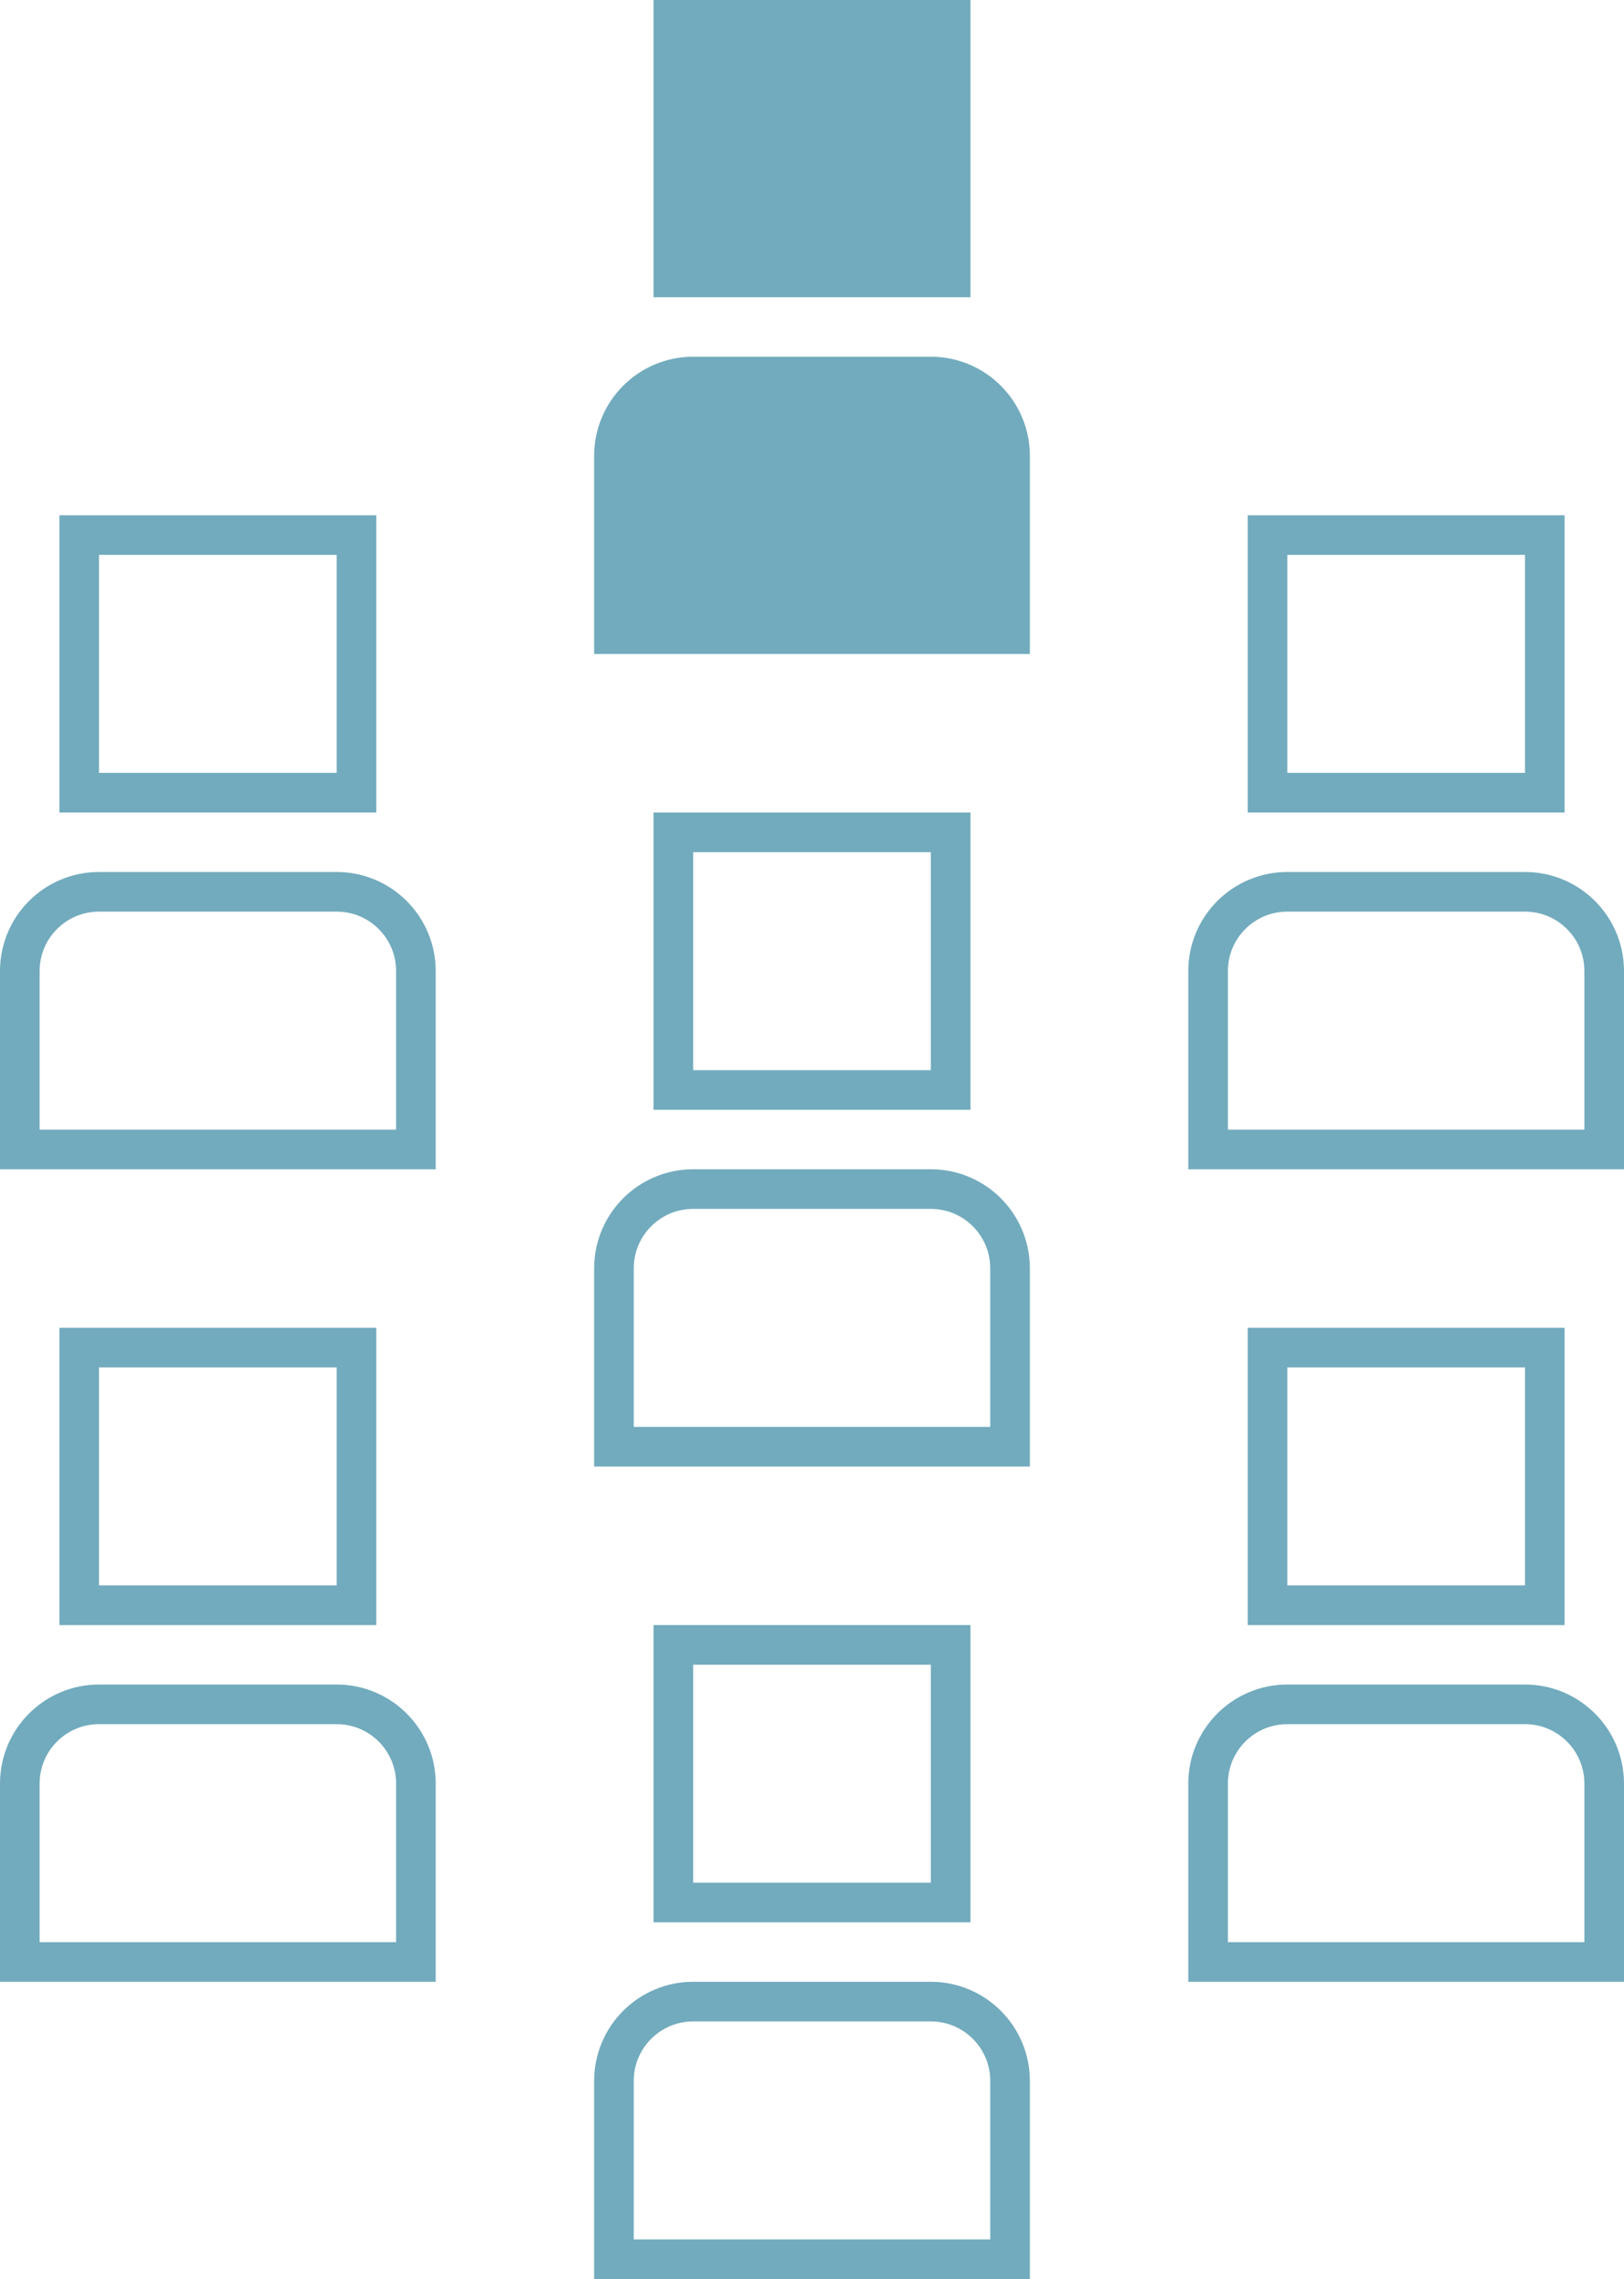
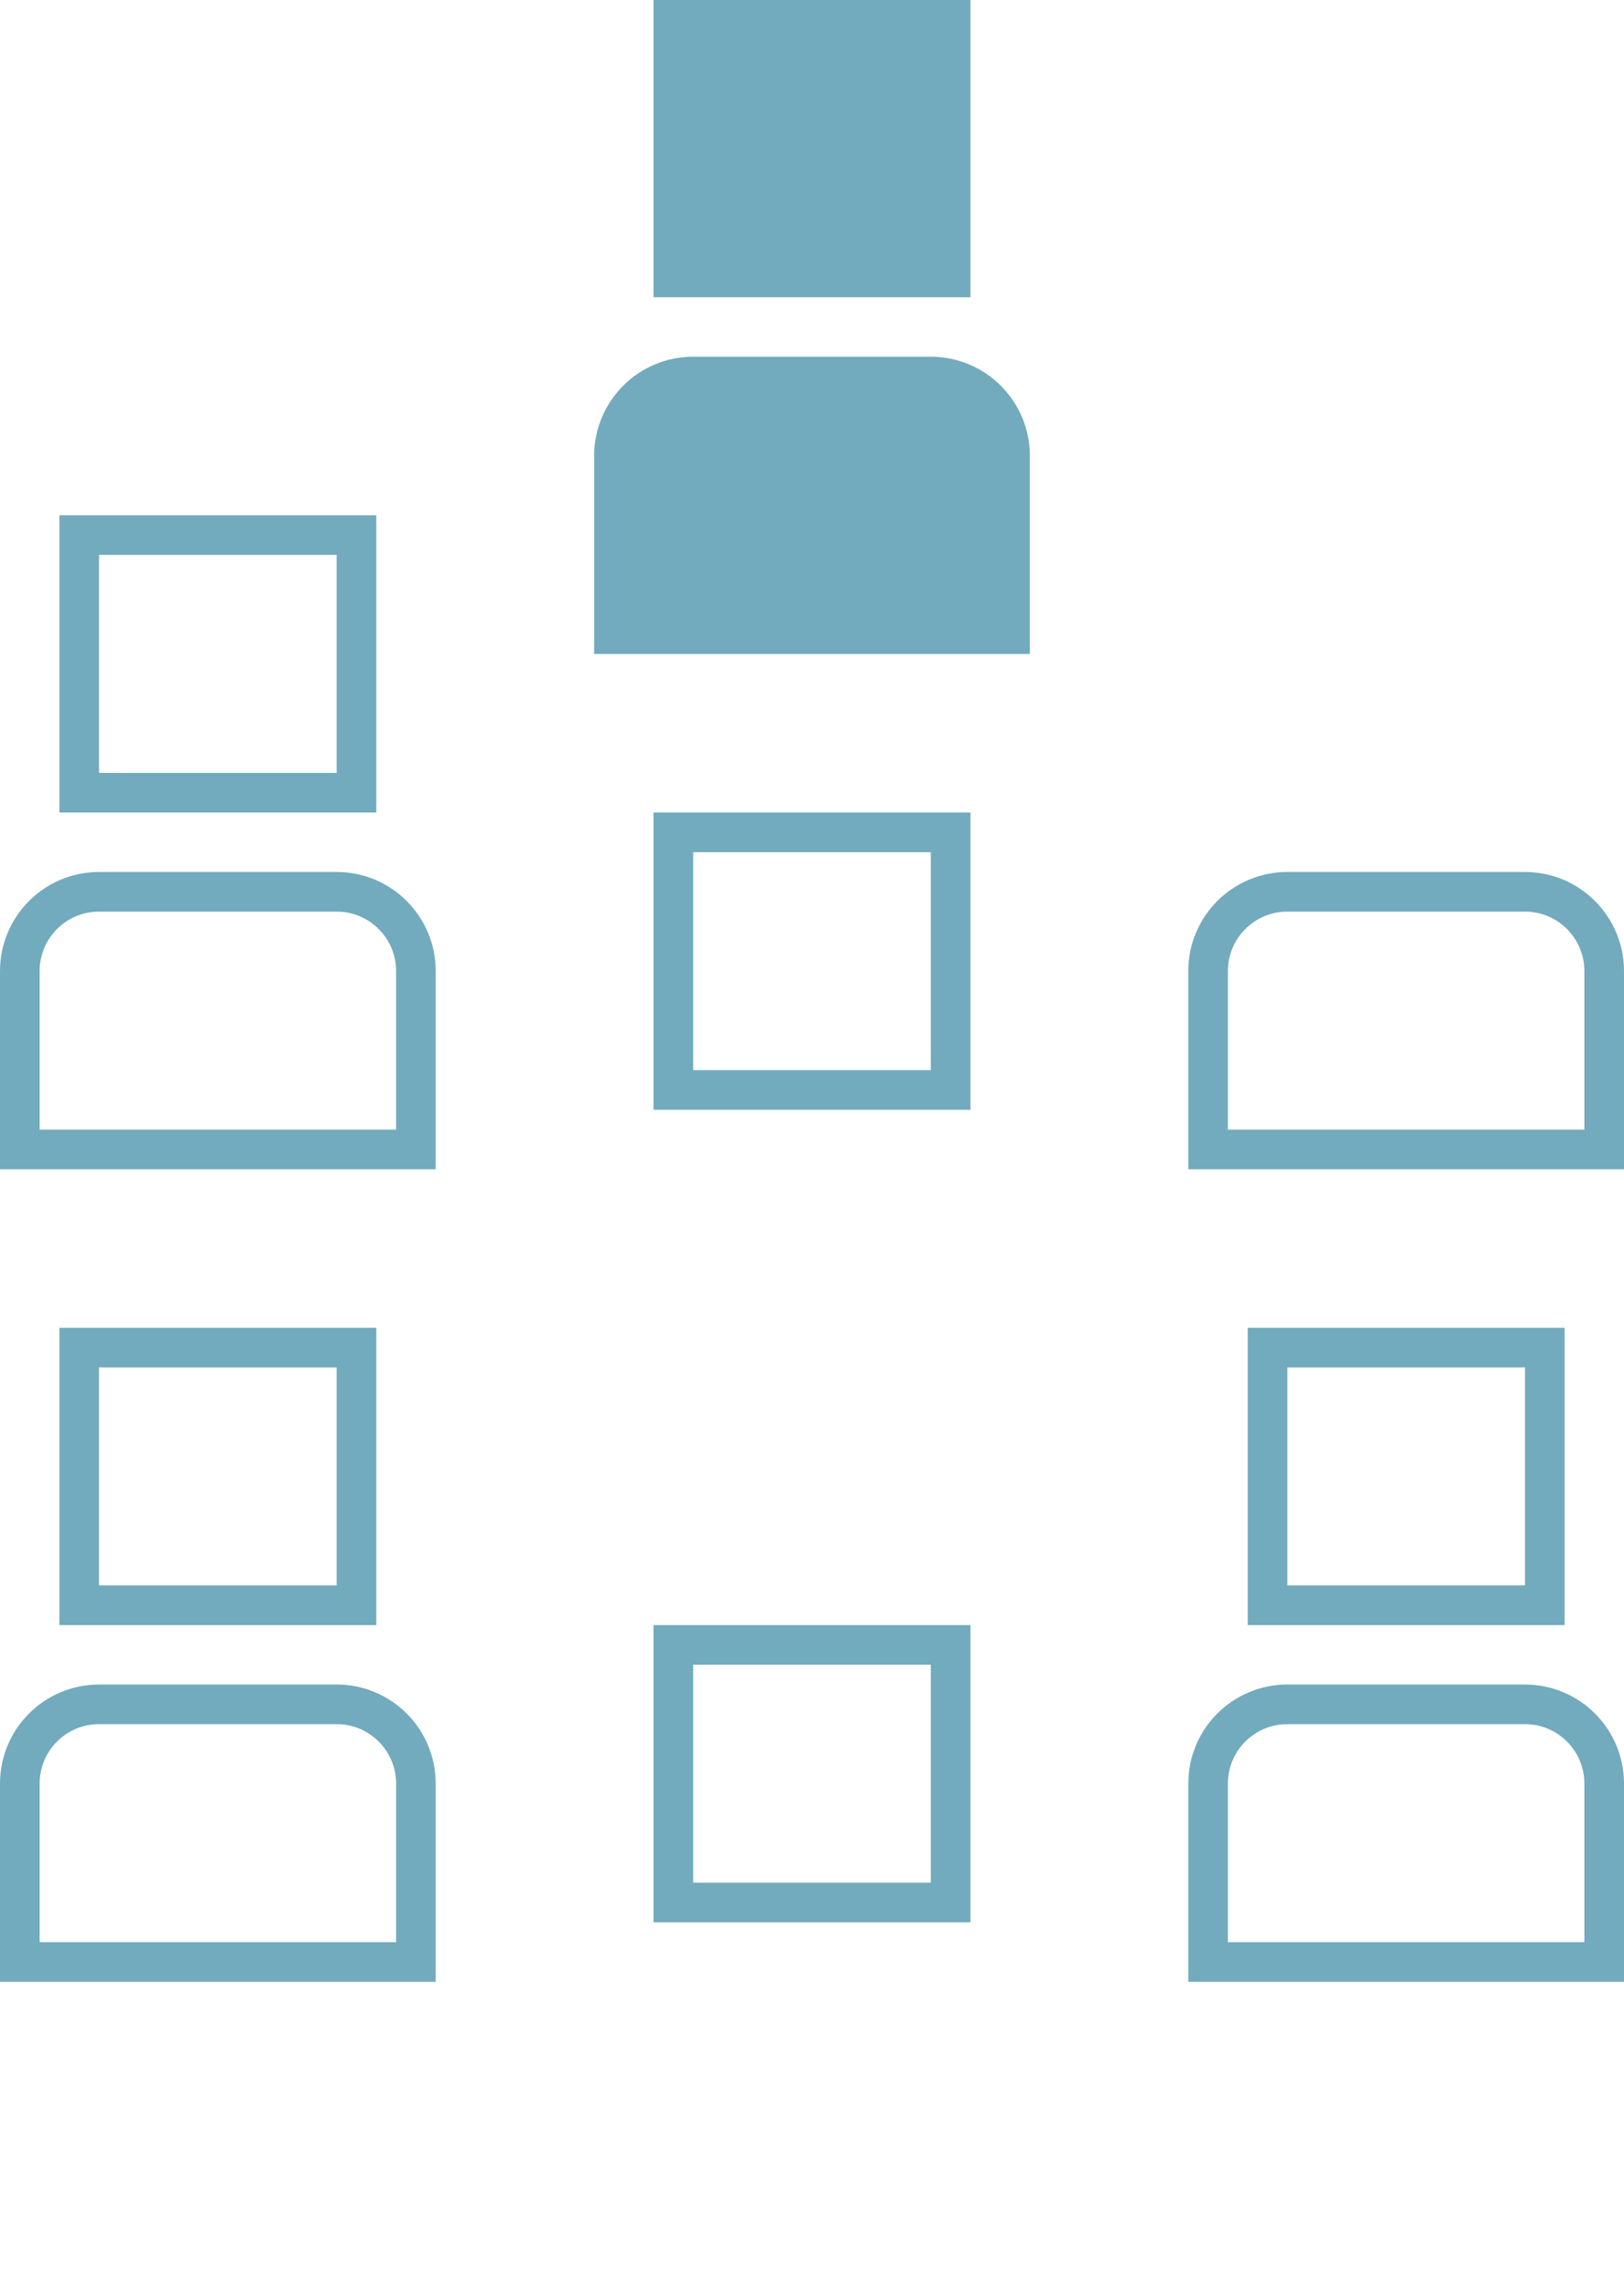
<svg xmlns="http://www.w3.org/2000/svg" width="82" height="115" viewBox="0 0 82 115" fill="none">
  <rect x="34" y="42" width="14" height="13" stroke="#72ABBD" stroke-width="2" />
-   <rect x="64" y="27" width="14" height="13" stroke="#72ABBD" stroke-width="2" />
  <rect x="4" y="27" width="14" height="13" stroke="#72ABBD" stroke-width="2" />
-   <path d="M31 64C31 61.791 32.791 60 35 60H47C49.209 60 51 61.791 51 64V73H31V64Z" stroke="#72ABBD" stroke-width="2" />
  <path d="M61 49C61 46.791 62.791 45 65 45H77C79.209 45 81 46.791 81 49V58H61V49Z" stroke="#72ABBD" stroke-width="2" />
  <path d="M1 49C1 46.791 2.791 45 5 45H17C19.209 45 21 46.791 21 49V58H1V49Z" stroke="#72ABBD" stroke-width="2" />
  <rect x="34" y="83" width="14" height="13" stroke="#72ABBD" stroke-width="2" />
  <rect x="34" y="1" width="14" height="13" fill="#72ABBD" stroke="#72ABBD" stroke-width="2" />
  <rect x="64" y="68" width="14" height="13" stroke="#72ABBD" stroke-width="2" />
  <rect x="4" y="68" width="14" height="13" stroke="#72ABBD" stroke-width="2" />
-   <path d="M31 105C31 102.791 32.791 101 35 101H47C49.209 101 51 102.791 51 105V114H31V105Z" stroke="#72ABBD" stroke-width="2" />
  <path d="M31 23C31 20.791 32.791 19 35 19H47C49.209 19 51 20.791 51 23V32H31V23Z" fill="#72ABBD" stroke="#72ABBD" stroke-width="2" />
  <path d="M61 90C61 87.791 62.791 86 65 86H77C79.209 86 81 87.791 81 90V99H61V90Z" stroke="#72ABBD" stroke-width="2" />
  <path d="M1 90C1 87.791 2.791 86 5 86H17C19.209 86 21 87.791 21 90V99H1V90Z" stroke="#72ABBD" stroke-width="2" />
</svg>